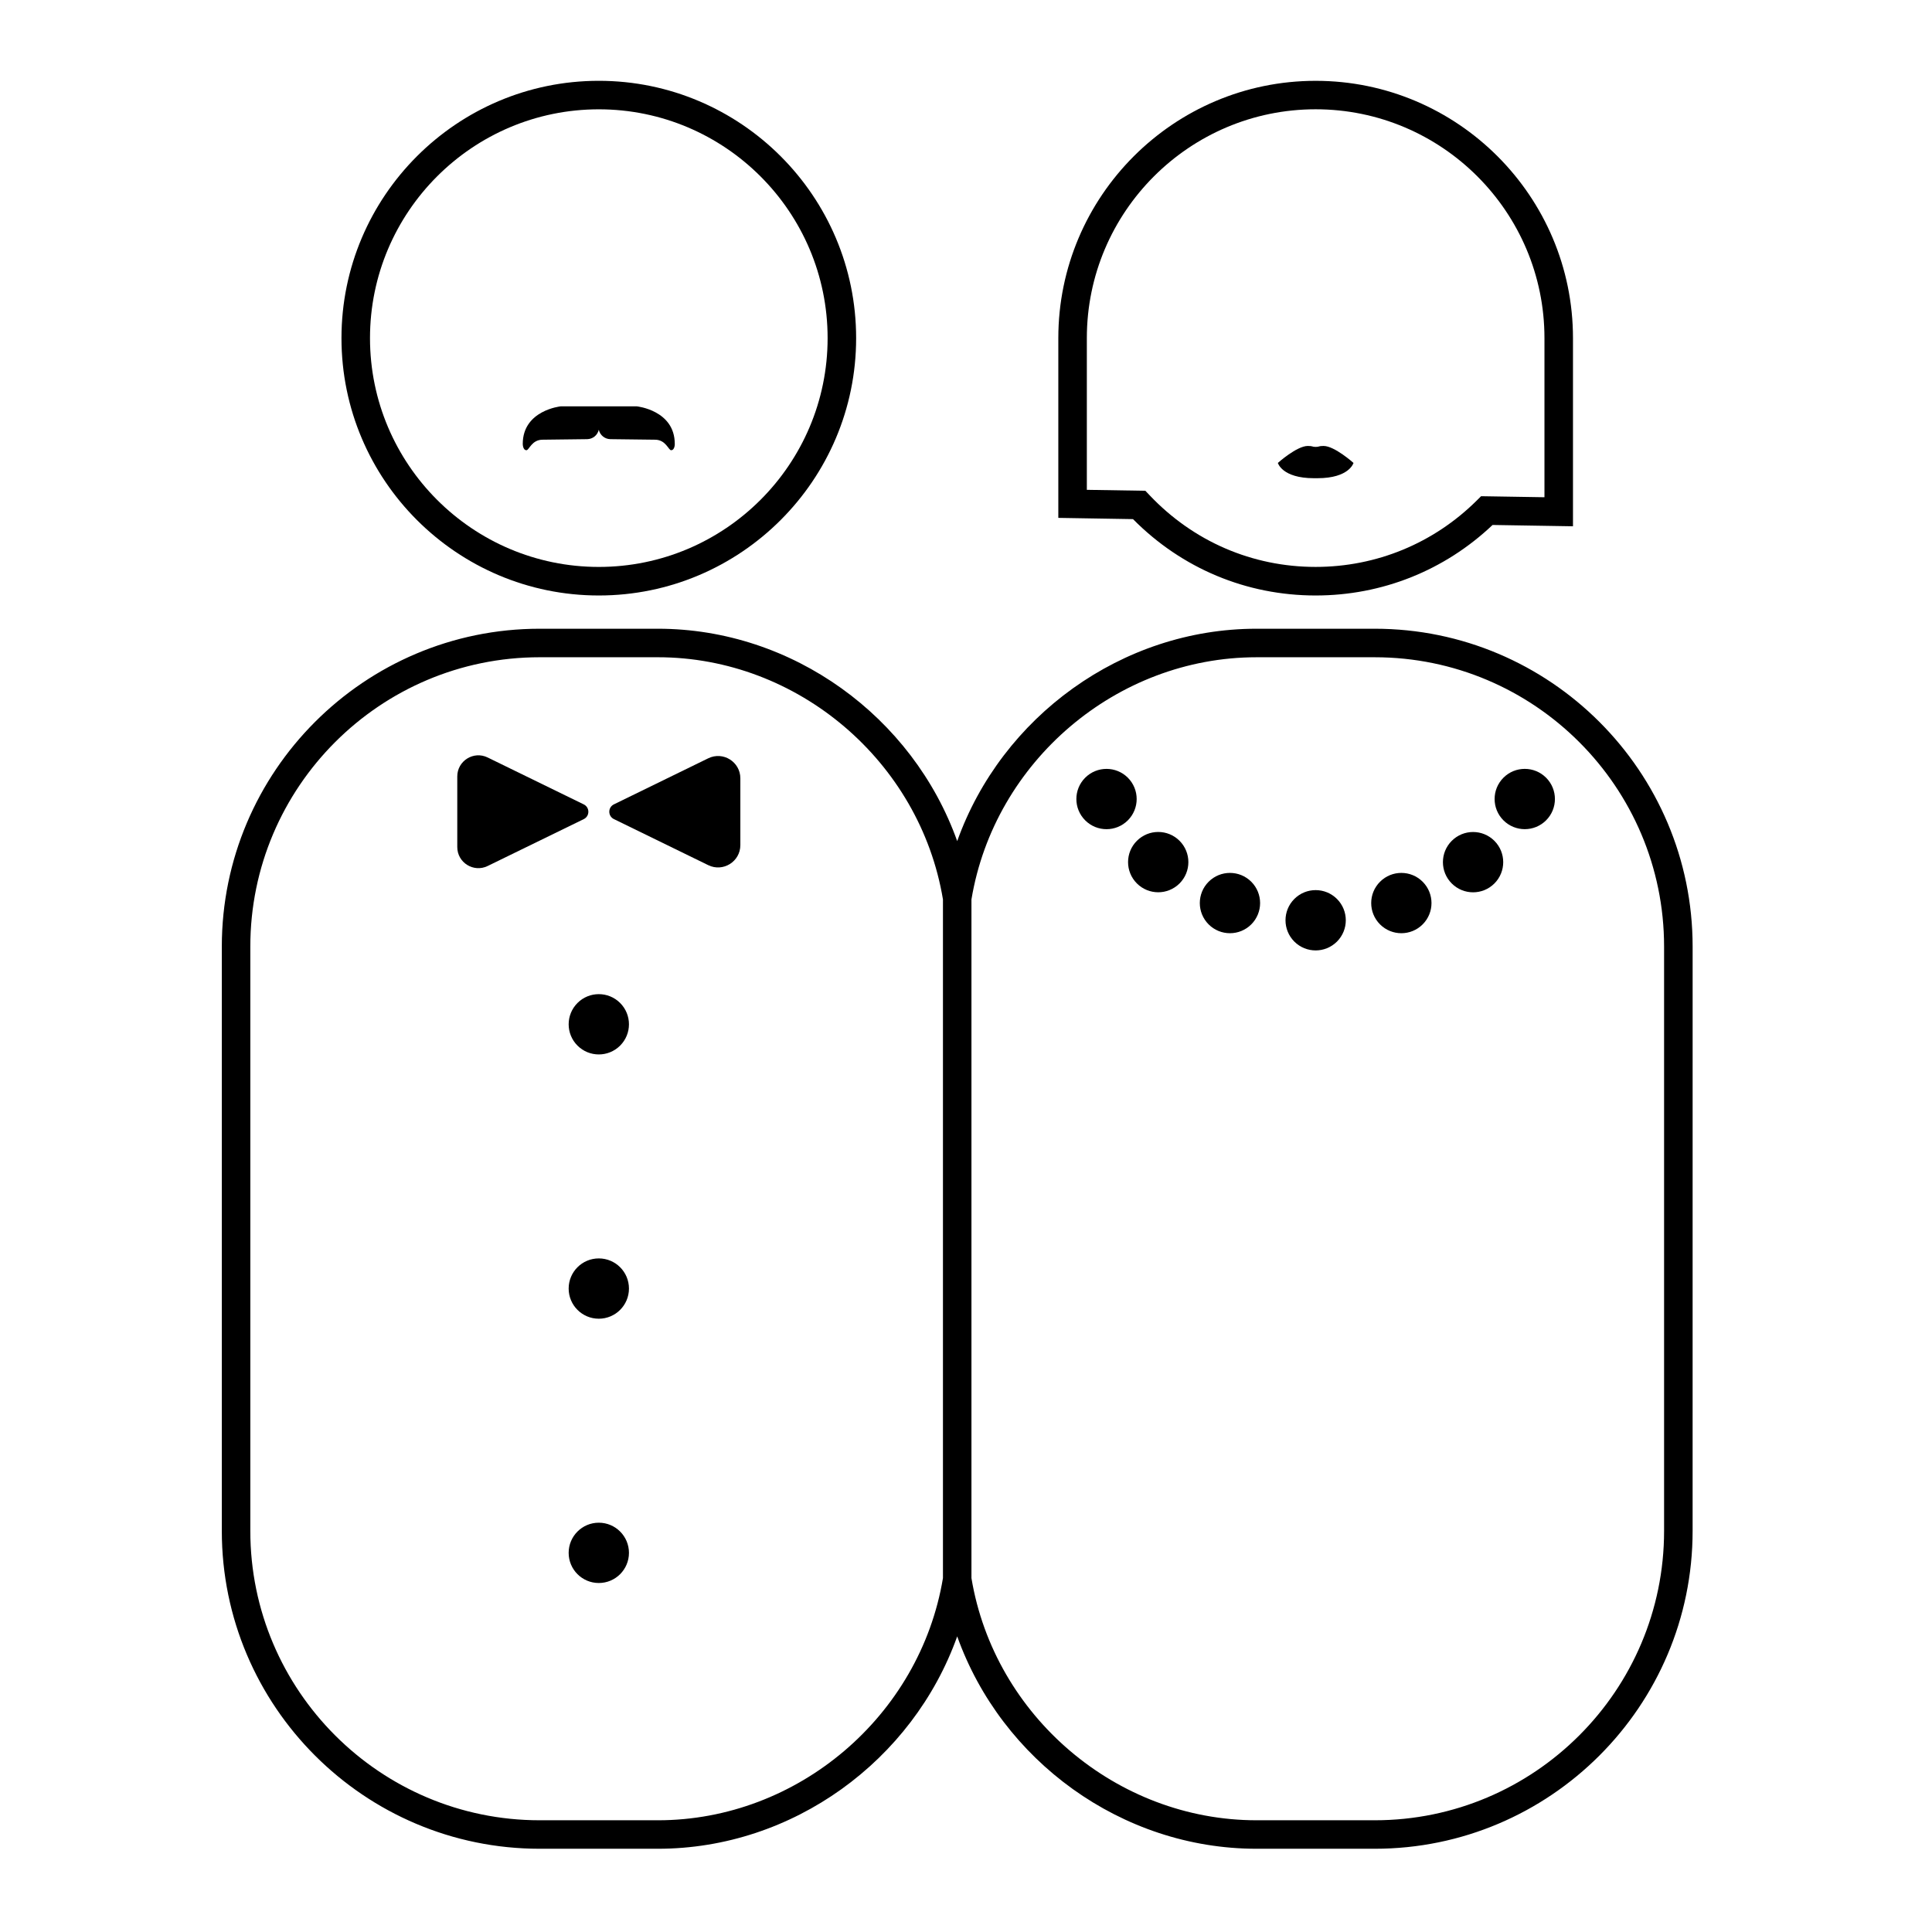
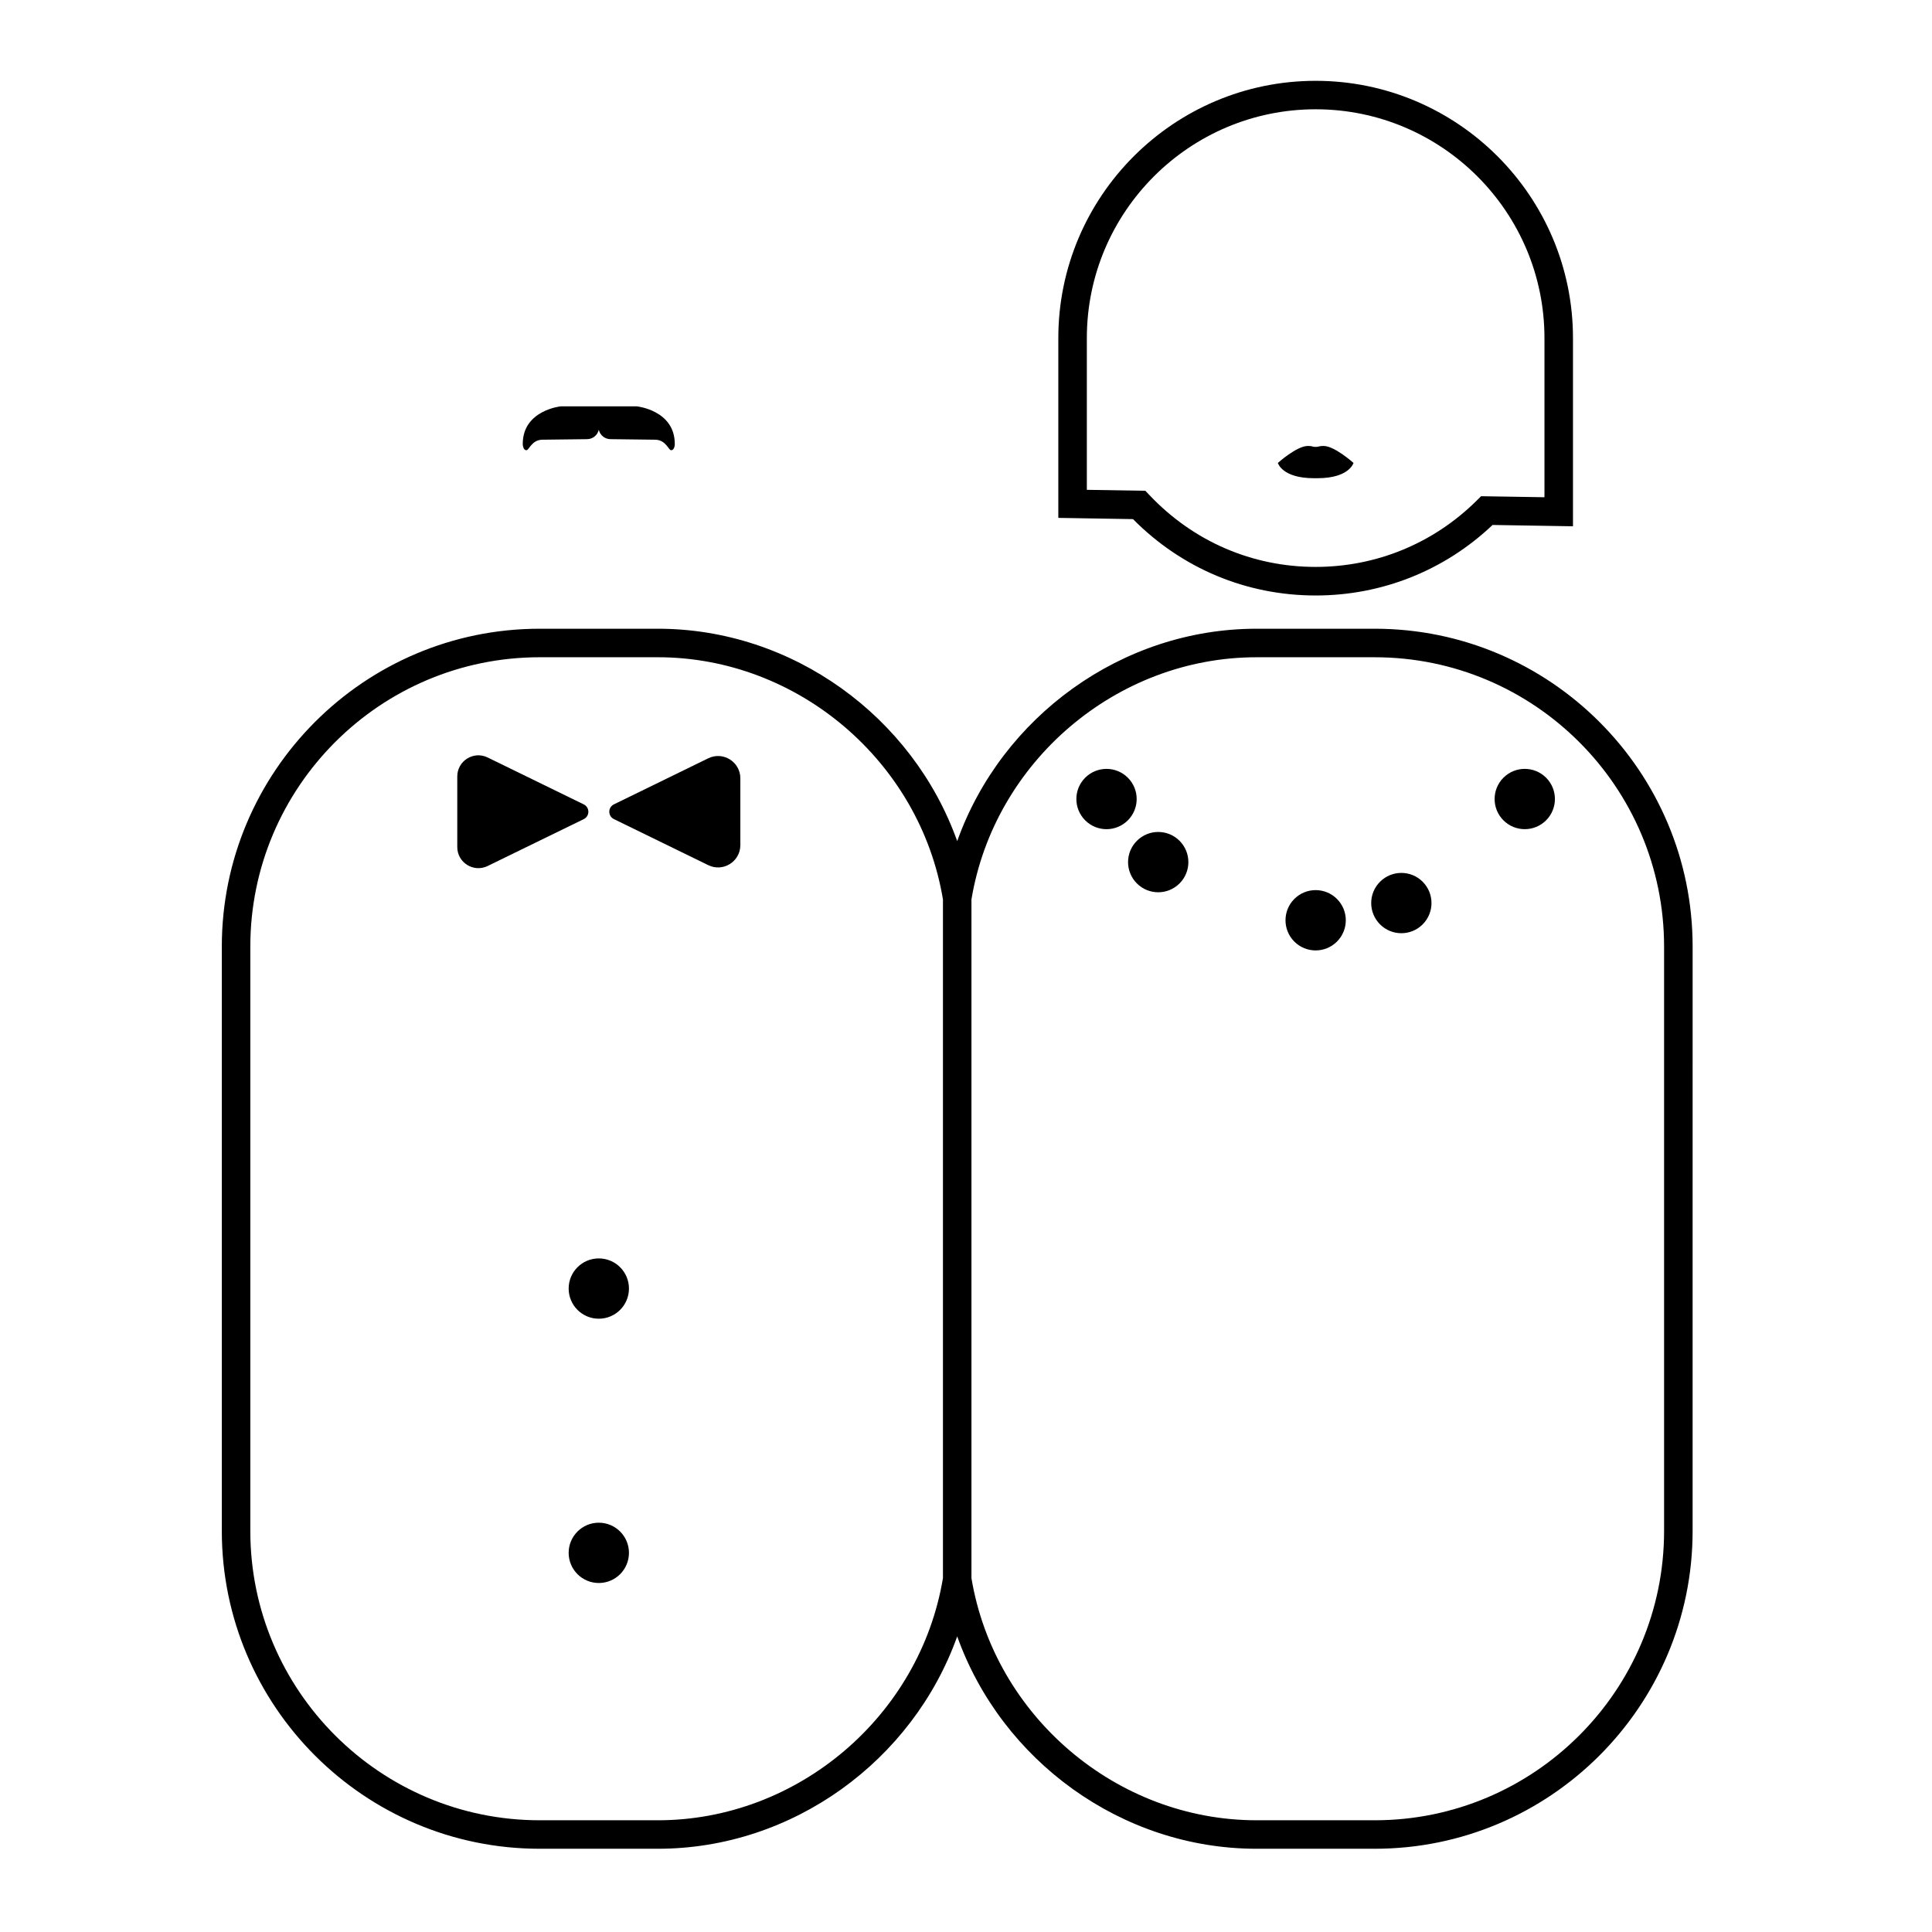
<svg xmlns="http://www.w3.org/2000/svg" fill="#000000" width="800px" height="800px" version="1.1" viewBox="144 144 512 512">
  <g>
-     <path d="m302.69 301.81c-37.605 0-68.195-30.59-68.195-68.195 0-37.605 30.594-68.199 68.195-68.199 37.605 0 68.195 30.59 68.195 68.195s-30.594 68.199-68.195 68.199zm0-128.84c-33.438 0-60.637 27.199-60.637 60.637s27.199 60.637 60.637 60.637 60.637-27.199 60.637-60.637c0.004-33.438-27.203-60.637-60.637-60.637z" />
    <path d="m492.66 301.81c-18.355 0-35.477-7.176-48.402-20.238l-19.793-0.328v-47.629c0-37.605 30.59-68.195 68.195-68.195 37.605 0 68.195 30.59 68.195 68.195v49.855l-21.312-0.348c-12.723 12.066-29.309 18.688-46.883 18.688zm-60.645-28 15.516 0.25 1.094 1.152c11.609 12.273 27.242 19.027 44.027 19.027 16.102 0 31.277-6.254 42.719-17.613l1.133-1.125 16.793 0.273v-42.176c0-33.438-27.199-60.637-60.637-60.637s-60.637 27.199-60.637 60.637v40.211z" />
    <path d="m273.23 373.5c-3.715 1.812-8.047-0.891-8.047-5.023v-18.715c0-4.133 4.332-6.836 8.047-5.023l25.469 12.434c1.629 0.797 1.629 3.109 0 3.906z" />
    <path d="m310.68 555.52c0 4.414-3.578 7.992-7.992 7.992s-7.988-3.578-7.988-7.992c0-4.41 3.574-7.988 7.988-7.988s7.992 3.578 7.992 7.988" />
    <path d="m310.68 485.48c0 4.414-3.578 7.992-7.992 7.992s-7.988-3.578-7.988-7.992 3.574-7.988 7.988-7.988 7.992 3.574 7.992 7.988" />
-     <path d="m308.34 409.8c3.121 3.117 3.121 8.18 0 11.297-3.121 3.121-8.18 3.121-11.301 0-3.117-3.117-3.117-8.18 0-11.297 3.121-3.121 8.18-3.121 11.301 0" />
    <path d="m340.2 367.96c0 4.375-4.578 7.231-8.504 5.316l-25.004-12.207c-1.629-0.797-1.629-3.109 0-3.906l25.004-12.207c3.93-1.918 8.504 0.941 8.504 5.316z" />
    <path d="m321.85 263.31c-0.691 0-1.391-2.785-4.273-2.785-1.621 0-8.176-0.098-11.824-0.145-1.473-0.02-2.719-1.039-3.066-2.465l-0.004-0.016-0.004 0.016c-0.344 1.43-1.598 2.445-3.062 2.465-3.648 0.055-10.203 0.145-11.824 0.145-2.883 0-3.582 2.785-4.273 2.785-0.984 0-0.984-1.672-0.984-1.672 0-8.918 10.035-9.949 10.035-9.949h20.215s10.035 1.031 10.035 9.949c0.016 0 0.016 1.672-0.969 1.672z" />
    <path d="m442.89 350.1c3.121 3.121 3.121 8.18 0 11.301-3.121 3.121-8.18 3.121-11.301 0-3.121-3.121-3.121-8.18 0-11.301 3.121-3.117 8.18-3.117 11.301 0" />
    <path d="m456.59 366.82c3.121 3.121 3.121 8.18 0 11.301s-8.18 3.121-11.301 0c-3.121-3.121-3.121-8.18 0-11.301 3.121-3.121 8.18-3.121 11.301 0" />
-     <path d="m475.6 377.67c3.121 3.121 3.121 8.18 0 11.301s-8.18 3.121-11.301 0c-3.117-3.121-3.117-8.18 0-11.301 3.121-3.121 8.18-3.121 11.301 0" />
    <path d="m498.31 382.23c3.121 3.121 3.121 8.18 0 11.301s-8.18 3.121-11.301 0c-3.117-3.121-3.117-8.18 0-11.301 3.121-3.121 8.18-3.121 11.301 0" />
    <path d="m521.02 377.67c3.121 3.121 3.121 8.18 0 11.301-3.117 3.121-8.18 3.121-11.297 0-3.121-3.121-3.121-8.18 0-11.301 3.117-3.121 8.18-3.121 11.297 0" />
-     <path d="m540.03 366.83c3.117 3.121 3.117 8.18 0 11.301-3.121 3.121-8.18 3.121-11.301 0-3.121-3.121-3.121-8.18 0-11.301 3.121-3.121 8.18-3.121 11.301 0" />
    <path d="m553.73 350.1c3.121 3.117 3.121 8.18 0 11.297-3.121 3.121-8.18 3.121-11.301 0-3.121-3.117-3.121-8.18 0-11.297 3.121-3.121 8.18-3.121 11.301 0" />
    <path d="m493.14 270.73h-0.945c-8.453 0-9.547-4.047-9.547-4.047s5.012-4.5 7.934-4.5c1.43 0 1.062 0.25 2.086 0.25 1.023 0 0.66-0.25 2.086-0.25 2.922 0 7.934 4.5 7.934 4.5s-1.094 4.047-9.547 4.047z" />
    <path d="m508.33 310.62h-31.344c-35.73 0-67.566 23.363-79.316 56.285-11.75-32.926-43.586-56.285-79.32-56.285h-31.336c-46.445 0-84.23 37.785-84.23 84.23v154.86c0 46.445 37.785 84.23 84.23 84.23h31.336c35.734 0 67.57-23.363 79.32-56.285 11.75 32.926 43.586 56.285 79.316 56.285h31.344c46.445 0 84.23-37.785 84.23-84.23l0.004-154.86c0-46.445-37.789-84.23-84.234-84.23zm-189.98 315.77h-31.336c-42.281 0-76.676-34.395-76.676-76.676v-154.86c0-42.281 34.395-76.676 76.676-76.676h31.336c37.031 0 69.461 27.578 75.543 64.18v179.85c-6.086 36.605-38.512 64.184-75.543 64.184zm266.65-76.676c0 42.281-34.395 76.676-76.676 76.676h-31.344c-37.031 0-69.457-27.578-75.535-64.18v-179.85c6.086-36.602 38.512-64.18 75.535-64.18h31.344c42.281 0 76.676 34.395 76.676 76.676z" />
  </g>
</svg>